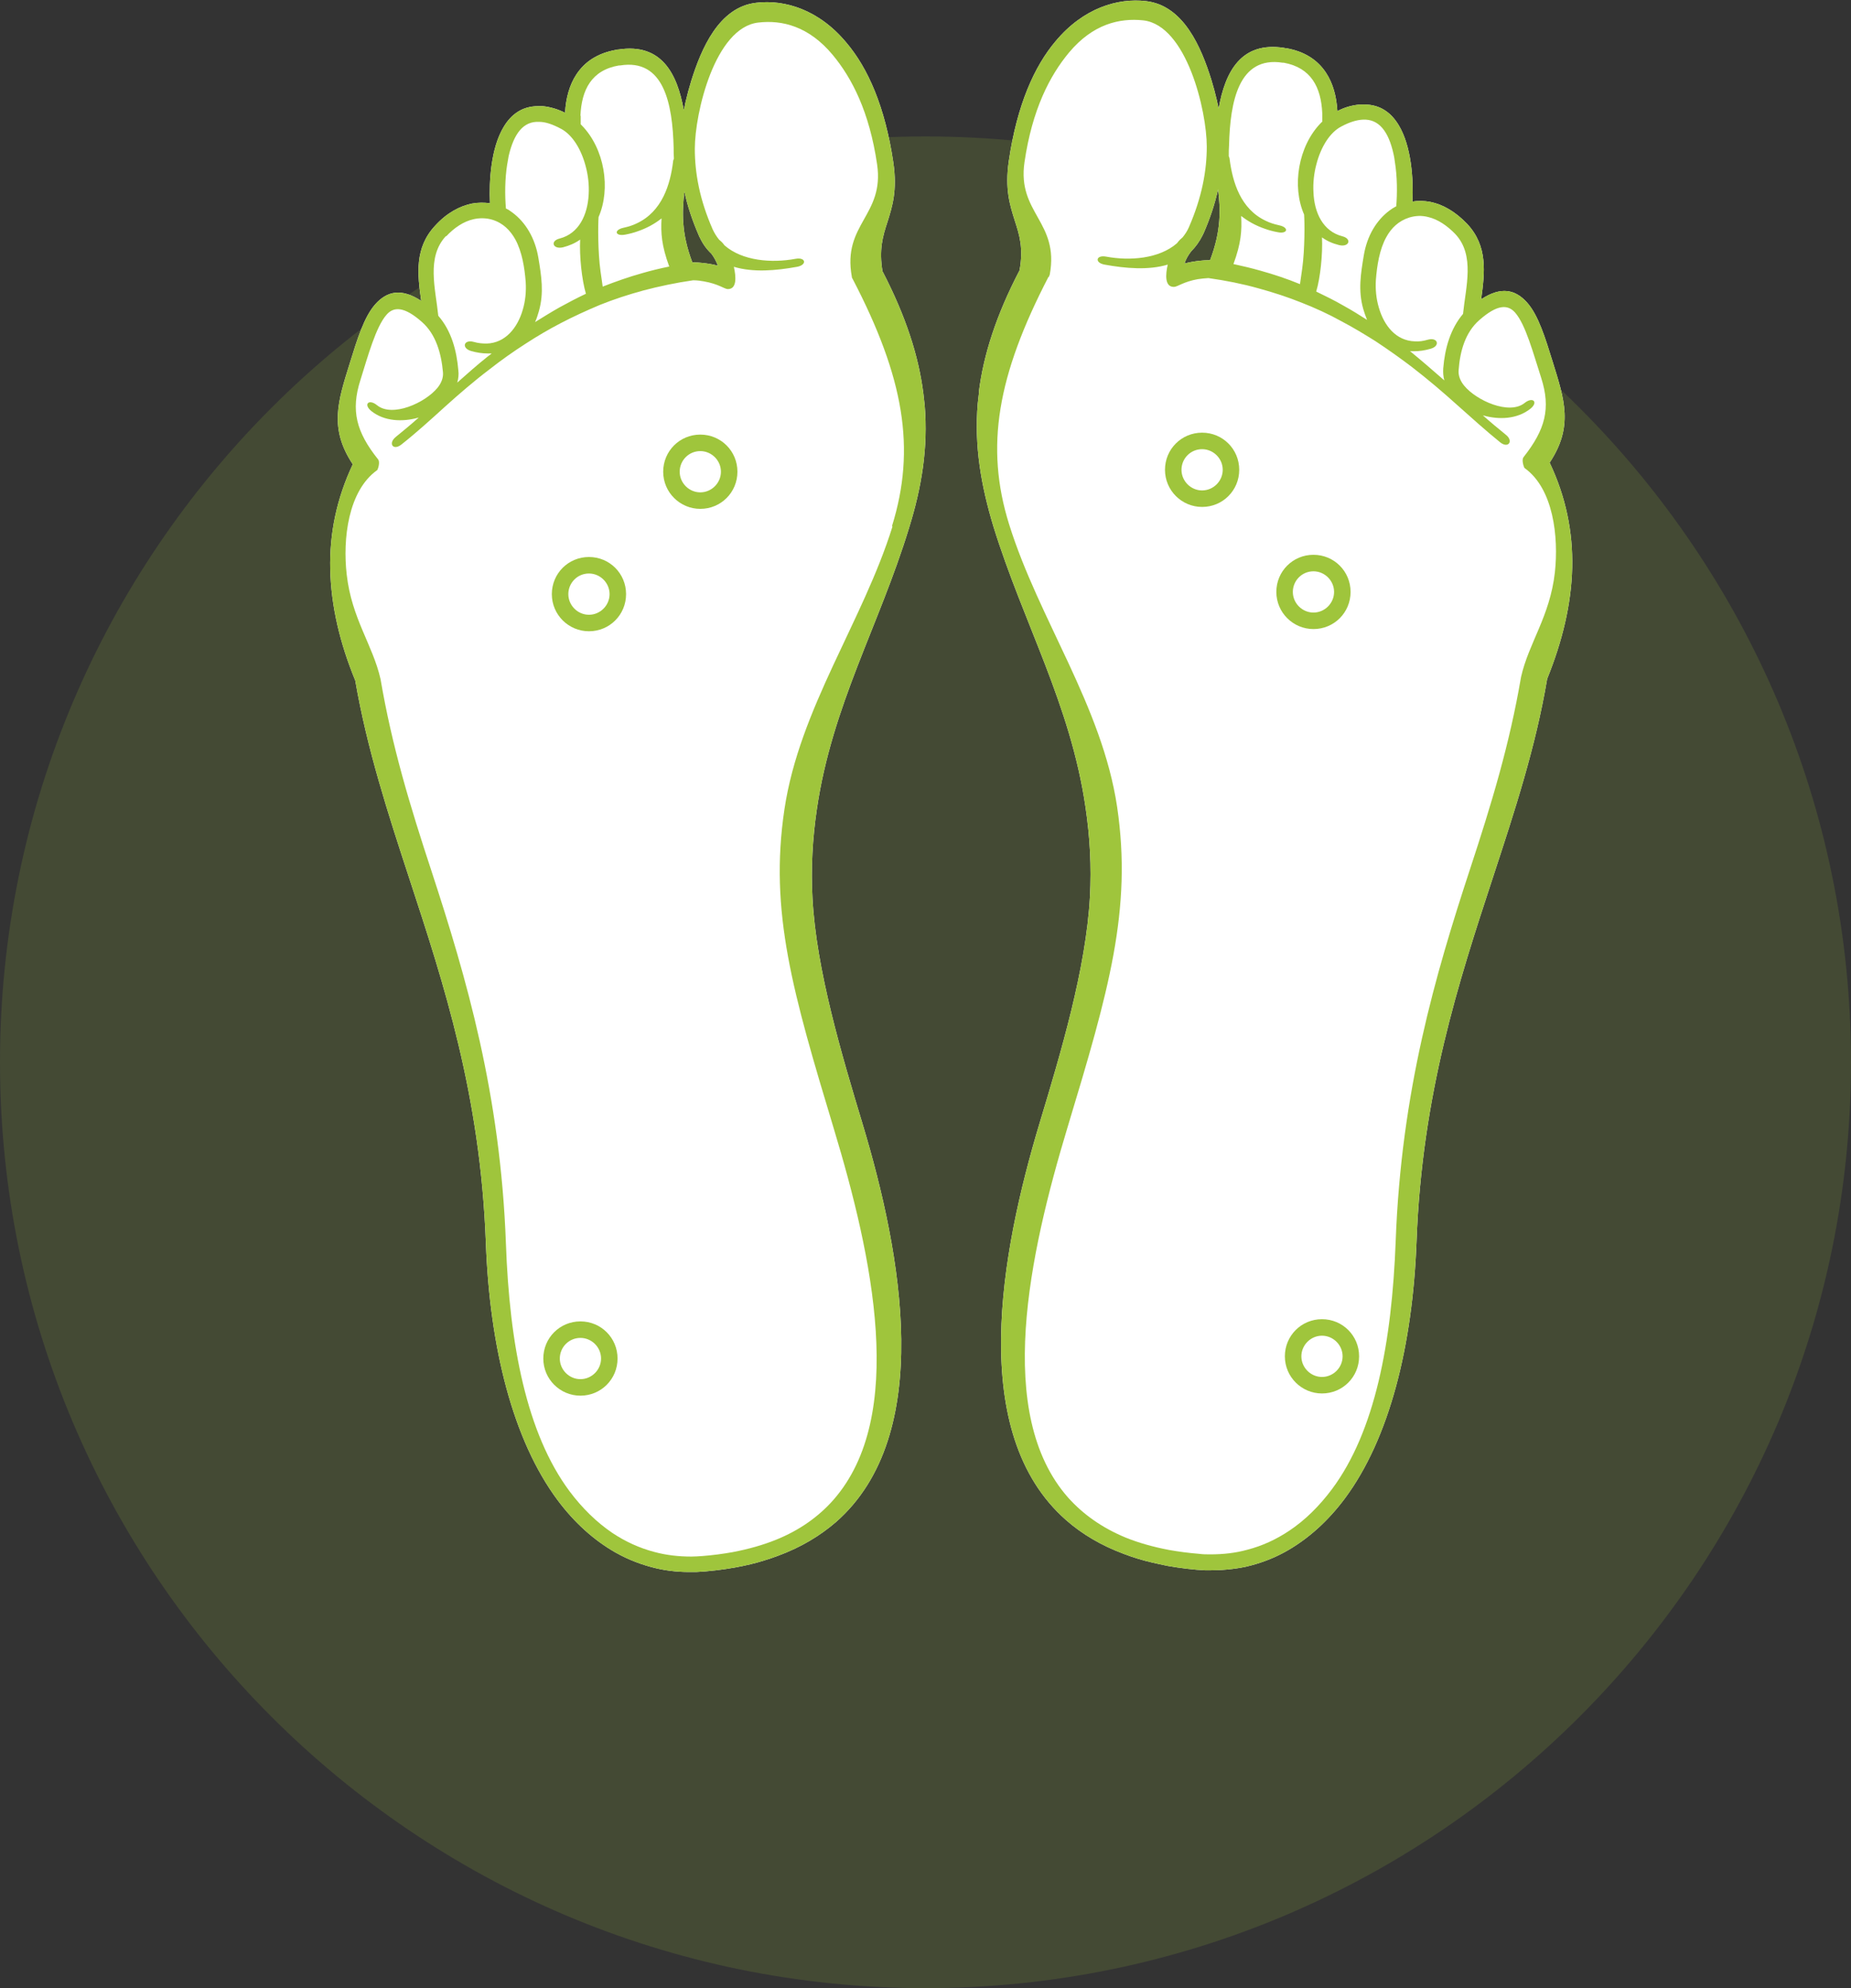
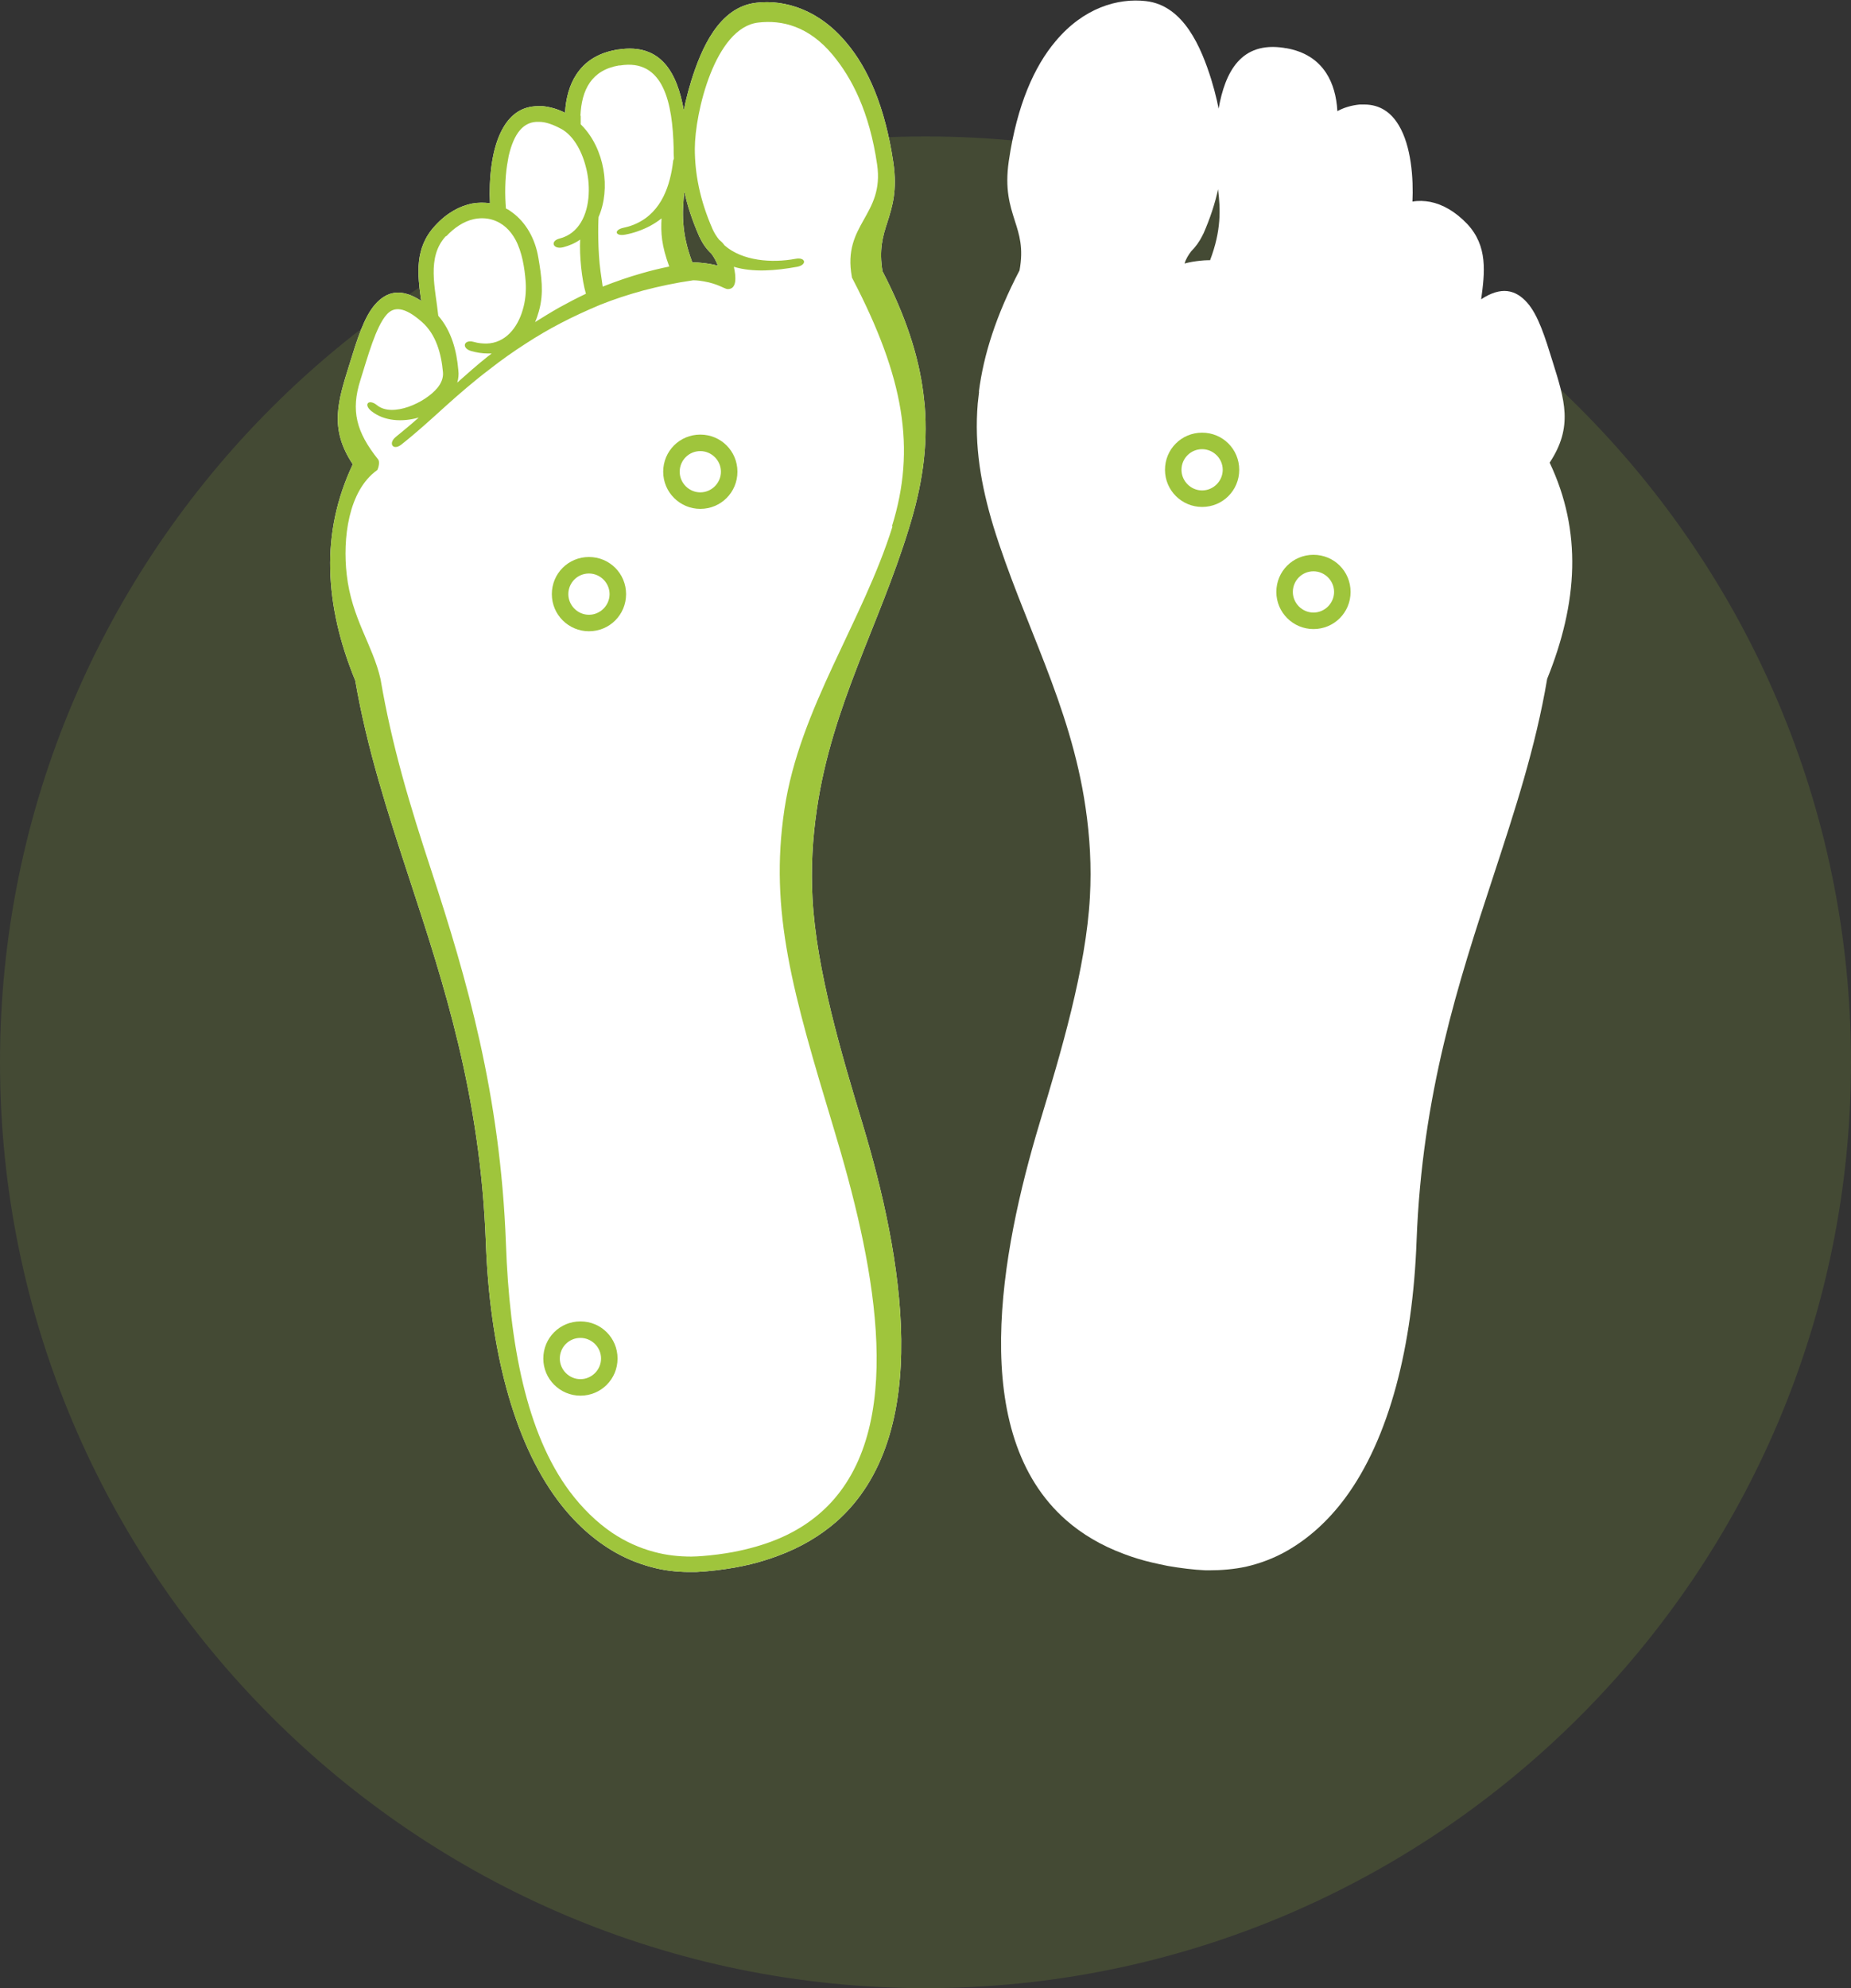
<svg xmlns="http://www.w3.org/2000/svg" id="Warstwa_2" data-name="Warstwa 2" viewBox="0 0 67.32 72.28">
  <rect x="0" y="0" width="67.32" height="72.28" fill="#333333" stroke="none" />
  <defs>
    <style>
      .cls-1 {
        fill: #fff;
      }

      .cls-2 {
        fill: #9fc53c;
      }

      .cls-3 {
        opacity: .16;
      }
    </style>
  </defs>
  <g id="Warstwa_1-2" data-name="Warstwa 1">
    <g>
      <g class="cls-3">
        <circle class="cls-2" cx="33.66" cy="38.62" r="32.23" />
        <path class="cls-2" d="m33.66,72.28C15.1,72.28,0,57.18,0,38.62S15.1,4.96,33.66,4.96s33.66,15.1,33.66,33.66-15.1,33.66-33.66,33.66Zm0-64.45C16.68,7.83,2.87,21.64,2.87,38.62s13.81,30.79,30.79,30.79,30.79-13.81,30.79-30.79S50.64,7.83,33.66,7.83Z" />
      </g>
      <path class="cls-1" d="m35.61,14.23l-.05.44c-.13,1.55.12,2.98.57,4.47,1.09,3.52,2.8,6.45,3.35,10.21.16,1.08.22,2.16.16,3.25-.14,2.61-1.06,5.68-1.83,8.23-1.42,4.72-2.64,11.28.97,14.44.57.5,1.27.92,2.11,1.23.16.06.33.12.5.17.32.1.69.18,1.08.26.46.08.94.14,1.38.16.04,0,.08,0,.12,0,.46,0,.91-.04,1.34-.13.52-.12,1.03-.31,1.5-.58.77-.44,1.48-1.07,2.1-1.9,1.63-2.19,2.47-5.57,2.61-9.36.2-5.36,1.53-9.42,2.78-13.23.79-2.41,1.55-4.72,1.97-7.21.55-1.36.88-2.71.91-4.04.03-1.3-.23-2.58-.82-3.82.87-1.31.54-2.29.11-3.67-.27-.87-.52-1.69-.93-2.15-.42-.47-.94-.6-1.67-.12.13-.97.25-1.93-.51-2.74-.43-.45-.89-.71-1.34-.8-.22-.04-.44-.05-.65-.01.04-.83-.04-2.02-.5-2.78-.27-.45-.67-.75-1.25-.75-.06,0-.11,0-.17,0-.3.03-.57.11-.81.24-.03-.53-.16-1.01-.41-1.39-.3-.46-.77-.78-1.46-.9-.02,0-.05,0-.07-.01-1.56-.24-2.14.86-2.38,2.21-.02-.1-.04-.19-.06-.29-.06-.26-.13-.52-.21-.78-.36-1.14-.99-2.68-2.37-2.84-1.03-.12-2.28.25-3.29,1.46-.77.91-1.4,2.31-1.7,4.35-.15,1.03.04,1.61.22,2.18.16.5.32.98.17,1.8-.85,1.63-1.31,3.07-1.48,4.42Zm8.4-4.77h-.02s-.03,0-.04,0c-.1,0-.21.01-.31.02-.19.02-.37.05-.56.1.05-.16.14-.31.24-.44.16-.16.3-.35.42-.59,0-.02.02-.04.03-.06.24-.55.42-1.09.53-1.61.09.73.12,1.5-.29,2.58Z" />
-       <path class="cls-2" d="m35.61,14.23l-.05.44c-.13,1.55.12,2.98.57,4.47,1.09,3.52,2.8,6.45,3.35,10.21.16,1.08.22,2.16.16,3.25-.14,2.61-1.06,5.68-1.83,8.23-1.42,4.72-2.64,11.28.97,14.44.57.5,1.27.92,2.11,1.23.16.06.33.12.5.17.32.1.69.18,1.08.26.46.08.94.14,1.38.16.04,0,.08,0,.12,0,.46,0,.91-.04,1.34-.13.52-.12,1.03-.31,1.5-.58.77-.44,1.48-1.07,2.1-1.9,1.63-2.19,2.47-5.57,2.61-9.36.2-5.36,1.53-9.42,2.78-13.23.79-2.41,1.55-4.72,1.97-7.21.55-1.36.88-2.71.91-4.04.03-1.3-.23-2.58-.82-3.82.87-1.31.54-2.29.11-3.67-.27-.87-.52-1.69-.93-2.15-.42-.47-.94-.6-1.67-.12.13-.97.25-1.93-.51-2.74-.43-.45-.89-.71-1.34-.8-.22-.04-.44-.05-.65-.01.04-.83-.04-2.02-.5-2.78-.27-.45-.67-.75-1.25-.75-.06,0-.11,0-.17,0-.3.03-.57.11-.81.24-.03-.53-.16-1.01-.41-1.39-.3-.46-.77-.78-1.46-.9-.02,0-.05,0-.07-.01-1.56-.24-2.14.86-2.38,2.21-.02-.1-.04-.19-.06-.29-.06-.26-.13-.52-.21-.78-.36-1.14-.99-2.68-2.37-2.84-1.03-.12-2.28.25-3.29,1.46-.77.91-1.4,2.31-1.7,4.35-.15,1.03.04,1.61.22,2.18.16.5.32.98.17,1.8-.85,1.63-1.31,3.07-1.48,4.42Zm8.4-4.77h-.02s-.03,0-.04,0c-.1,0-.21.01-.31.02-.19.02-.37.05-.56.1.05-.16.14-.31.24-.44.16-.16.3-.35.42-.59,0-.02.02-.04.03-.06.24-.55.42-1.09.53-1.61.09.73.12,1.5-.29,2.58Zm4.07-5.03l-.04.04c-.83.85-1.06,2.31-.61,3.33.02.27.03,1.25-.07,1.97-.03.2-.06.42-.08.56-.46-.19-.94-.35-1.44-.49-.32-.09-.65-.17-.98-.24.28-.76.31-1.22.28-1.75.24.19.52.35.87.47.14.05.29.09.45.12.37.08.44-.17.06-.25-.18-.04-.34-.09-.48-.16-.92-.43-1.21-1.4-1.32-2.25,0-.04-.02-.07-.03-.1,0-.14,0-.28.01-.4.04-1.59.35-3.25,1.95-3h.04c.99.18,1.36.89,1.4,1.84,0,.1,0,.2,0,.31Zm2.7,3.07c-.08.04-.16.09-.24.15-.47.35-.82.91-.94,1.64-.11.66-.21,1.27-.02,1.94.04.14.09.28.14.4-.28-.18-.57-.36-.88-.53-.31-.18-.64-.34-.97-.5.15-.5.24-1.36.21-1.97.18.13.38.22.62.28.37.09.48-.23.12-.32-.7-.18-1.02-.85-1.05-1.6-.02-.34.02-.7.11-1.03.16-.61.48-1.14.9-1.36.3-.16.56-.24.79-.25.58-.03.93.43,1.11,1.24.02.09.04.19.05.29.09.55.09,1.15.05,1.63Zm2.44,3.9h0c-.47.55-.67,1.26-.73,1.99-.01.15,0,.3.04.44-.36-.31-.72-.63-1.11-.95-.05-.04-.09-.08-.14-.11.05,0,.1,0,.15,0,.19,0,.39-.03.6-.09.36-.1.27-.43-.1-.33-.17.05-.32.07-.47.06-.69-.02-1.12-.57-1.31-1.22-.1-.33-.13-.68-.11-1.01.04-.52.13-1.11.38-1.56.18-.33.45-.59.83-.71.23-.07.46-.08.69-.02.35.08.69.31.99.62.72.77.38,1.91.28,2.9Zm-15.07-1.34s.02-.05.03-.08c.35-1.92-1.19-2.23-.92-4.08.28-1.92.92-3.15,1.62-3.99.87-1.04,1.84-1.26,2.7-1.17,1.58.18,2.31,3.29,2.31,4.59,0,.86-.17,1.83-.65,2.93-.06.14-.14.26-.23.37-.06.05-.13.11-.2.21-.65.57-1.72.65-2.58.49-.37-.07-.43.22-.06.29.77.14,1.6.21,2.3,0-.08.35-.12.82.23.81.12,0,.35-.19.86-.28.12-.02.25-.03.39-.04.64.09,1.24.21,1.81.37.55.15,1.07.32,1.57.52.51.2.99.42,1.44.67.44.23.85.48,1.25.73.47.31.92.63,1.34.95.57.44,1.11.9,1.61,1.35.55.49,1.07.96,1.59,1.38.3.24.5-.05.2-.28-.27-.22-.55-.45-.83-.7.59.17,1.25.14,1.73-.24.3-.24.09-.45-.21-.21-.56.45-1.76-.09-2.2-.63h0c-.14-.17-.22-.37-.2-.57.05-.68.24-1.37.76-1.82.64-.56,1.02-.57,1.29-.27.39.44.67,1.51.95,2.37.36,1.12.15,1.89-.64,2.89-.07.09-.01.3.03.39,1.06.75,1.25,2.51,1.11,3.8-.18,1.6-.95,2.56-1.23,3.8-.42,2.46-1.07,4.6-1.86,7-1.26,3.84-2.5,8.07-2.7,13.52-.14,3.68-.75,6.9-2.31,9-.47.63-.99,1.14-1.56,1.52-.48.32-.98.55-1.52.69-.43.12-.88.17-1.35.17-.14,0-.27,0-.41-.02-.38-.03-.75-.08-1.09-.14-.58-.11-1.11-.26-1.58-.45-.87-.36-1.55-.85-2.09-1.45-2.69-3.04-1.42-8.85-.02-13.48,1.49-4.93,2.35-7.89,1.8-11.63-.55-3.68-2.85-6.82-3.93-10.28-.88-2.82-.43-5.4,1.43-8.99Z" />
      <path class="cls-2" d="m43.72,18.43c-.74,0-1.35-.6-1.35-1.35s.6-1.35,1.35-1.35,1.35.6,1.35,1.35-.6,1.35-1.35,1.35Zm0-2.1c-.42,0-.75.34-.75.75s.34.75.75.75.75-.34.75-.75-.34-.75-.75-.75Z" />
      <path class="cls-2" d="m47.77,22.87c-.74,0-1.35-.6-1.35-1.35s.6-1.35,1.35-1.35,1.35.6,1.35,1.35-.6,1.35-1.35,1.35Zm0-2.1c-.42,0-.75.34-.75.75s.34.75.75.75.75-.34.75-.75-.34-.75-.75-.75Z" />
-       <path class="cls-2" d="m48.08,50.66c-.74,0-1.35-.6-1.35-1.35s.6-1.35,1.35-1.35,1.35.6,1.35,1.35-.6,1.35-1.35,1.35Zm0-2.1c-.41,0-.75.34-.75.75s.34.75.75.75.75-.34.75-.75-.34-.75-.75-.75Z" />
      <g>
        <g>
          <path class="cls-1" d="m32.1,9.89c-.14-.82.01-1.31.17-1.8.18-.57.37-1.15.22-2.18-.3-2.04-.93-3.44-1.7-4.35C29.78.34,28.53-.02,27.51.1c-1.37.15-2.01,1.69-2.37,2.84-.08.26-.15.52-.21.78-.02.1-.04.19-.06.29-.24-1.35-.82-2.45-2.38-2.21-.02,0-.05,0-.07.01-.69.12-1.16.44-1.46.9-.25.38-.38.86-.41,1.39-.24-.12-.51-.21-.81-.24-.06,0-.12,0-.17,0-.58,0-.98.3-1.25.75-.46.76-.54,1.95-.5,2.78-.21-.03-.43-.03-.65.01-.45.09-.92.34-1.34.8-.76.81-.65,1.77-.51,2.74-.73-.48-1.25-.35-1.67.12-.41.46-.66,1.28-.93,2.15-.43,1.38-.76,2.36.11,3.67-.59,1.25-.85,2.52-.82,3.82.03,1.33.35,2.68.91,4.04.43,2.49,1.18,4.8,1.97,7.21,1.25,3.81,2.58,7.86,2.78,13.23.14,3.8.98,7.17,2.61,9.36.62.83,1.33,1.46,2.1,1.9.48.27.98.46,1.5.58.43.1.88.14,1.34.13.04,0,.08,0,.12,0,.43-.02.92-.08,1.38-.16.39-.07.77-.16,1.08-.26.17-.05.34-.11.5-.17.84-.31,1.53-.73,2.11-1.23,3.6-3.17,2.39-9.72.97-14.44-.77-2.55-1.69-5.62-1.83-8.23-.06-1.09,0-2.17.16-3.25.55-3.76,2.27-6.68,3.35-10.21.46-1.48.7-2.92.57-4.47l-.05-.44c-.17-1.34-.63-2.78-1.48-4.42Zm-7.21-2.93c.11.52.29,1.06.53,1.61,0,.02.02.04.03.06.11.24.25.43.42.59.1.13.18.28.24.44-.18-.05-.37-.08-.56-.1-.1-.01-.2-.02-.31-.02-.01,0-.03,0-.04,0h-.02c-.41-1.08-.37-1.85-.29-2.58Z" />
          <path class="cls-2" d="m32.1,9.89c-.14-.82.01-1.31.17-1.8.18-.57.37-1.15.22-2.18-.3-2.04-.93-3.44-1.7-4.35C29.78.34,28.53-.02,27.51.1c-1.37.15-2.01,1.69-2.37,2.84-.08.26-.15.52-.21.78-.02.1-.04.19-.06.29-.24-1.35-.82-2.45-2.38-2.21-.02,0-.05,0-.07.01-.69.12-1.16.44-1.46.9-.25.38-.38.86-.41,1.39-.24-.12-.51-.21-.81-.24-.06,0-.12,0-.17,0-.58,0-.98.3-1.25.75-.46.76-.54,1.95-.5,2.78-.21-.03-.43-.03-.65.01-.45.09-.92.34-1.34.8-.76.81-.65,1.77-.51,2.74-.73-.48-1.25-.35-1.67.12-.41.46-.66,1.28-.93,2.15-.43,1.38-.76,2.36.11,3.67-.59,1.25-.85,2.52-.82,3.82.03,1.33.35,2.68.91,4.04.43,2.49,1.18,4.8,1.97,7.21,1.25,3.81,2.58,7.86,2.78,13.23.14,3.8.98,7.17,2.61,9.36.62.83,1.33,1.46,2.1,1.9.48.27.98.46,1.5.58.43.1.88.14,1.34.13.04,0,.08,0,.12,0,.43-.02.92-.08,1.38-.16.39-.07.77-.16,1.08-.26.17-.05.34-.11.5-.17.84-.31,1.53-.73,2.11-1.23,3.6-3.17,2.39-9.72.97-14.44-.77-2.55-1.69-5.62-1.83-8.23-.06-1.09,0-2.17.16-3.25.55-3.76,2.27-6.68,3.35-10.21.46-1.48.7-2.92.57-4.47l-.05-.44c-.17-1.34-.63-2.78-1.48-4.42Zm-7.21-2.93c.11.52.29,1.06.53,1.61,0,.02.02.04.03.06.11.24.25.43.42.59.1.13.18.28.24.44-.18-.05-.37-.08-.56-.1-.1-.01-.2-.02-.31-.02-.01,0-.03,0-.04,0h-.02c-.41-1.08-.37-1.85-.29-2.58Zm-3.78-2.75c.04-.94.4-1.66,1.4-1.83h.04c1.6-.26,1.91,1.4,1.95,2.99,0,.12,0,.26.01.4-.01.03-.03.06-.03.1-.1.84-.4,1.82-1.32,2.25-.14.07-.3.12-.48.16-.37.08-.31.32.06.25.16-.03.31-.07.45-.12.35-.12.63-.28.87-.47-.03.53,0,.99.28,1.75-.34.07-.67.15-.98.24-.5.14-.98.31-1.44.49-.02-.14-.05-.36-.08-.56-.1-.72-.09-1.7-.07-1.97.45-1.03.22-2.48-.61-3.33l-.04-.04c0-.1,0-.21,0-.31Zm-2.66,1.75c.02-.1.03-.19.05-.29.19-.81.53-1.27,1.11-1.24.23,0,.49.09.79.25.42.22.74.75.9,1.36.09.33.13.69.11,1.03-.04.75-.36,1.42-1.05,1.6-.37.09-.25.41.12.32.23-.06.44-.15.62-.28-.03.61.06,1.46.21,1.97-.34.16-.66.33-.97.5-.3.17-.59.35-.88.53.06-.13.1-.26.14-.4.19-.67.09-1.28-.02-1.94-.12-.72-.47-1.29-.94-1.64-.08-.06-.15-.11-.24-.15-.04-.48-.04-1.07.05-1.63Zm-2.22,2.63c.29-.31.63-.54.99-.62.22-.05.46-.05.69.02.39.12.65.39.83.71.25.46.34,1.04.38,1.56.02.33-.01.68-.11,1.01-.19.65-.63,1.2-1.31,1.22-.15,0-.3-.01-.47-.06-.36-.1-.46.22-.1.33.21.06.41.09.6.09.05,0,.1,0,.15,0-.05.04-.09.08-.14.11-.39.31-.75.63-1.11.95.04-.14.06-.29.04-.44-.06-.72-.25-1.44-.73-1.99h0c-.1-.99-.44-2.13.28-2.9Zm16.23,10.55c-1.08,3.46-3.38,6.61-3.93,10.28-.56,3.73.31,6.69,1.8,11.63,1.4,4.63,2.66,10.43-.02,13.48-.53.6-1.22,1.1-2.09,1.45-.47.19-1,.34-1.58.45-.34.06-.7.11-1.09.14-.14.01-.28.02-.41.02-.46,0-.91-.05-1.35-.17-.53-.14-1.04-.37-1.52-.69-.56-.38-1.09-.89-1.56-1.52-1.56-2.1-2.18-5.33-2.31-9-.2-5.44-1.44-9.67-2.7-13.52-.79-2.4-1.44-4.54-1.86-7-.28-1.24-1.05-2.2-1.23-3.8-.15-1.29.05-3.05,1.11-3.8.05-.09.1-.31.03-.39-.79-.99-1-1.77-.64-2.89.27-.86.56-1.93.95-2.37.26-.3.65-.3,1.29.27.51.45.7,1.15.76,1.82.02.2-.06.4-.2.57h0c-.44.54-1.64,1.09-2.2.63-.3-.24-.5-.03-.21.21.47.38,1.14.41,1.73.24-.28.25-.56.48-.83.7-.3.24-.1.52.2.28.52-.41,1.04-.88,1.59-1.38.5-.45,1.03-.91,1.61-1.35.42-.33.87-.65,1.34-.95.4-.26.81-.5,1.25-.73.46-.24.94-.46,1.44-.67.5-.2,1.02-.37,1.57-.52.57-.15,1.18-.28,1.81-.37.15,0,.28.02.39.04.52.09.74.27.86.28.35.01.31-.45.23-.81.7.21,1.53.14,2.3,0,.37-.07.32-.36-.06-.29-.86.16-1.93.08-2.58-.49-.07-.1-.14-.16-.2-.21-.09-.11-.17-.24-.23-.37-.48-1.09-.65-2.06-.65-2.93,0-1.3.73-4.41,2.31-4.59.86-.1,1.83.13,2.7,1.17.7.84,1.34,2.07,1.62,3.99.27,1.86-1.27,2.16-.92,4.08,0,.03.01.05.03.08,1.87,3.59,2.31,6.17,1.43,8.99Z" />
        </g>
        <path class="cls-2" d="m25.47,18.5c-.74,0-1.35-.6-1.35-1.35s.6-1.35,1.35-1.35,1.35.6,1.35,1.35-.6,1.35-1.35,1.35Zm0-2.1c-.42,0-.75.34-.75.75s.34.75.75.75.75-.34.75-.75-.34-.75-.75-.75Z" />
        <path class="cls-2" d="m21.42,22.95c-.74,0-1.35-.6-1.35-1.35s.6-1.35,1.35-1.35,1.35.6,1.35,1.35-.6,1.35-1.35,1.35Zm0-2.1c-.42,0-.75.34-.75.75s.34.75.75.75.75-.34.75-.75-.34-.75-.75-.75Z" />
        <path class="cls-2" d="m21.11,50.74c-.74,0-1.35-.6-1.35-1.35s.6-1.35,1.35-1.35,1.35.6,1.35,1.35-.6,1.35-1.35,1.35Zm0-2.1c-.42,0-.75.34-.75.75s.34.75.75.75.75-.34.75-.75-.34-.75-.75-.75Z" />
      </g>
    </g>
  </g>
</svg>